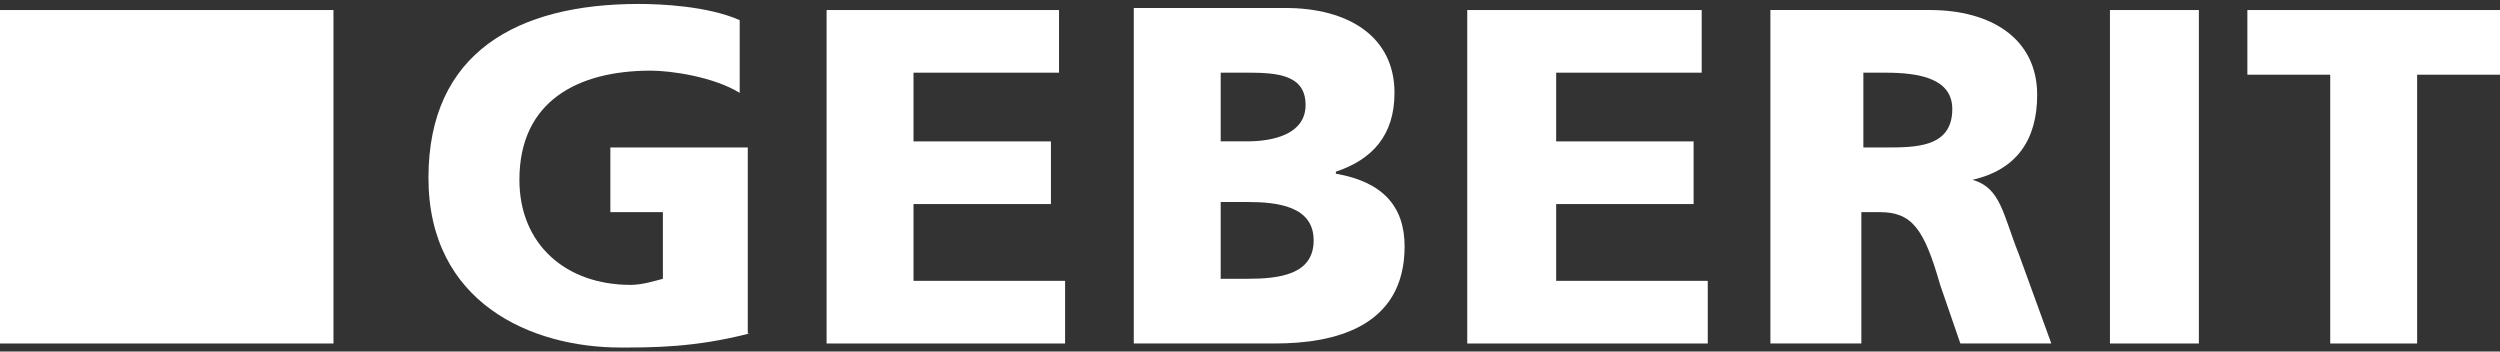
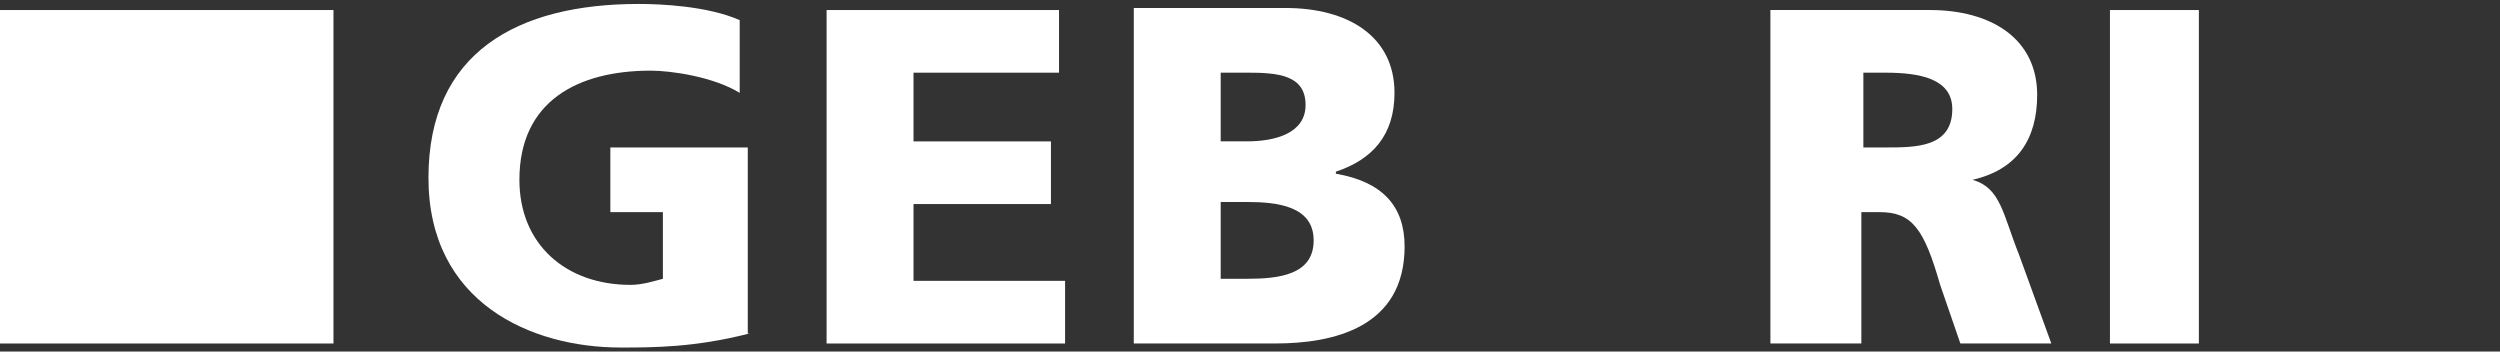
<svg xmlns="http://www.w3.org/2000/svg" width="512" height="72" viewBox="0 0 512 72" fill="none">
  <rect x="0" y="0" width="512" height="72" fill="#333333" stroke="none" />
  <path fill-rule="evenodd" clip-rule="evenodd" d="M153.559 68.275C142.384 71.173 133.692 71.173 127.069 71.173C108.858 71.173 87.749 62.067 87.749 36.405C87.749 10.743 105.96 0.809 130.795 0.809C135.347 0.809 144.867 1.223 151.49 4.12V19.021C146.109 15.71 137.417 14.468 133.278 14.468C118.377 14.468 106.374 20.677 106.374 36.819C106.374 50.064 115.894 58.342 129.139 58.342C131.622 58.342 134.106 57.514 135.761 57.1V43.441H125V30.196H153.145V68.275" fill="white" />
  <path fill-rule="evenodd" clip-rule="evenodd" d="M169.288 2.054H216.887V14.885H187.086V28.958H215.231V41.789H187.086V57.517H218.129V70.348H169.288V2.054Z" fill="white" />
  <path fill-rule="evenodd" clip-rule="evenodd" d="M249.997 41.368H255.377C261.586 41.368 269.036 42.196 269.036 49.233C269.036 56.269 262 57.097 255.377 57.097H249.997V41.368ZM232.199 70.342H261.172C273.175 70.342 287.662 67.03 287.662 50.474C287.662 42.196 283.109 37.229 273.589 35.574V35.16C281.039 32.676 285.592 27.709 285.592 19.017C285.592 7.428 276.073 1.634 263.242 1.634H232.199V70.342ZM249.997 14.879H255.377C261.586 14.879 267.381 15.292 267.381 21.501C267.381 27.296 261.172 28.951 255.377 28.951H249.997V14.879Z" fill="white" />
-   <path fill-rule="evenodd" clip-rule="evenodd" d="M300.493 2.054H348.506V14.885H318.704V28.958H346.85V41.789H318.704V57.517H349.747V70.348H300.493V2.054Z" fill="white" />
  <path fill-rule="evenodd" clip-rule="evenodd" d="M381.618 14.885H386.171C393.207 14.885 399.829 16.127 399.829 22.335C399.829 30.199 392.379 30.199 386.171 30.199H381.618V14.885ZM362.992 70.348H381.204V43.444H384.929C391.551 43.444 394.035 46.756 397.346 58.345L401.485 70.348H420.111L413.488 52.136C410.177 43.858 409.763 38.477 403.969 36.822C413.074 34.752 417.213 28.544 417.213 19.438C417.213 7.849 407.694 2.054 395.277 2.054H362.578V70.348H362.992Z" fill="white" />
  <path d="M450.329 2.054H432.117V70.348H450.329V2.054Z" fill="white" />
-   <path fill-rule="evenodd" clip-rule="evenodd" d="M477.232 15.299H460.262V2.054H512V15.299H495.03V70.348H477.232V15.299Z" fill="white" />
-   <path d="M68.294 2.054H0V70.348H68.294V2.054Z" fill="white" />
+   <path d="M68.294 2.054H0V70.348H68.294V2.054" fill="white" />
</svg>